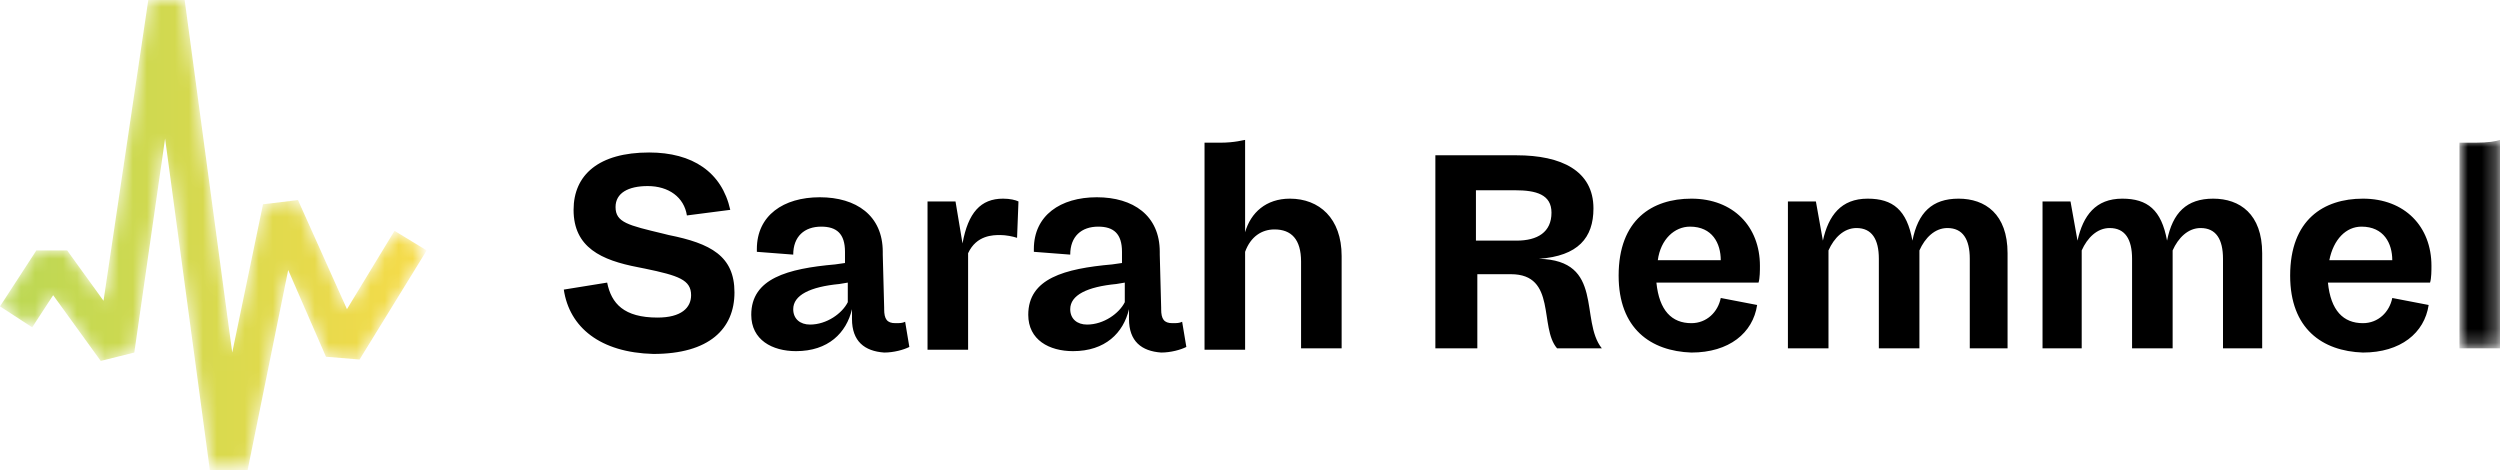
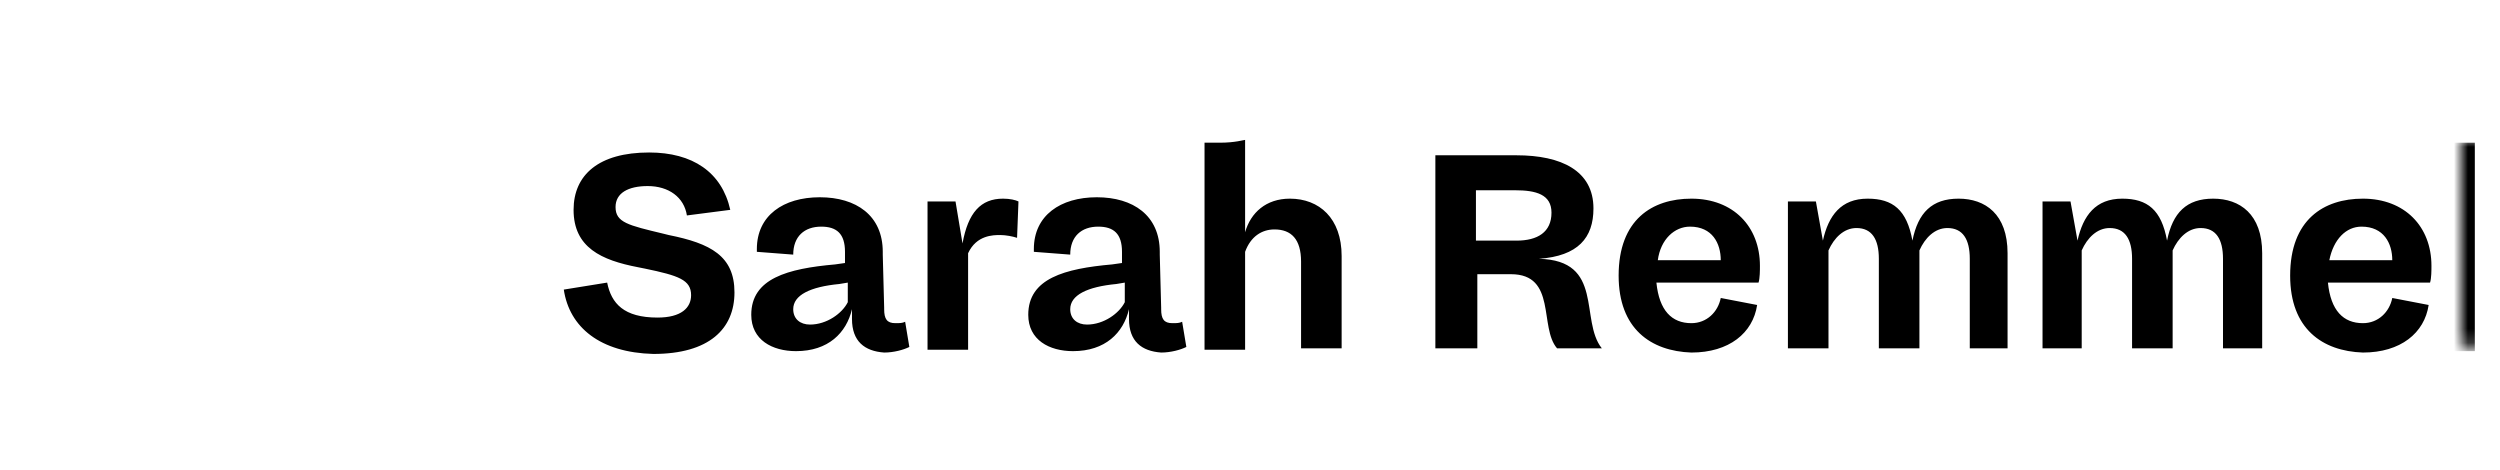
<svg xmlns="http://www.w3.org/2000/svg" version="1.1" id="Ebene_1" x="0px" y="0px" viewBox="0 0 178.7 33.6" style="enable-background:new 0 0 178.7 33.6;" xml:space="preserve">
  <style type="text/css">
	.st0{filter:url(#Adobe_OpacityMaskFilter);}
	.st1{fill-rule:evenodd;clip-rule:evenodd;fill:#FFFFFF;}
	.st2{mask:url(#sr_logo_smal-c_1_);fill-rule:evenodd;clip-rule:evenodd;fill:url(#SVGID_1_);}
	.st3{fill-rule:evenodd;clip-rule:evenodd;}
	.st4{filter:url(#Adobe_OpacityMaskFilter_1_);}
	.st5{mask:url(#sr_logo_smal-e_1_);fill-rule:evenodd;clip-rule:evenodd;}
</style>
  <defs>
    <filter id="Adobe_OpacityMaskFilter" filterUnits="userSpaceOnUse" x="0" y="0" width="30.5" height="33.6">
      <feColorMatrix type="matrix" values="1 0 0 0 0  0 1 0 0 0  0 0 1 0 0  0 0 0 1 0" />
    </filter>
  </defs>
  <mask maskUnits="userSpaceOnUse" x="0" y="0" width="30.5" height="33.6" id="sr_logo_smal-c_1_">
    <g class="st0">
      <polygon id="sr_logo_smal-a_1_" class="st1" points="10.6,0 7.4,21.5 4.8,17.9 2.6,17.9 0,21.9 2.3,23.4 3.8,21.1 7.2,25.8     9.6,25.2 11.8,9.9 15,33.6 17.7,33.6 20.6,19.3 23.3,25.5 25.7,25.7 30.5,17.9 28.2,16.5 24.8,22.1 21.3,14.3 18.8,14.6     16.6,25.2 13.2,0   " />
    </g>
  </mask>
  <linearGradient id="SVGID_1_" gradientUnits="userSpaceOnUse" x1="-320.161" y1="306.013" x2="-319.161" y2="306.013" gradientTransform="matrix(30.538 0 0 -33.642 9777.078 10311.699)">
    <stop offset="0" style="stop-color:#BAD854" />
    <stop offset="1" style="stop-color:#F7DB49" />
  </linearGradient>
-   <polygon class="st2" points="10.6,0 7.4,21.5 4.8,17.9 2.6,17.9 0,21.9 2.3,23.4 3.8,21.1 7.2,25.8 9.6,25.2 11.8,9.9 15,33.6   17.7,33.6 20.6,19.3 23.3,25.5 25.7,25.7 30.5,17.9 28.2,16.5 24.8,22.1 21.3,14.3 18.8,14.6 16.6,25.2 13.2,0 " />
  <path class="st3" d="M40.3,20.7l3.1-0.5c0.3,1.5,1.2,2.5,3.6,2.5c1.7,0,2.4-0.7,2.4-1.6c0-1.1-0.9-1.4-3.3-1.9l-0.5-0.1  c-2.6-0.5-4.6-1.4-4.6-4.1c0-2.5,1.8-4.1,5.4-4.1c3.1,0,5.2,1.4,5.8,4.1l-3.1,0.4c-0.2-1.3-1.3-2.1-2.8-2.1c-1.4,0-2.3,0.5-2.3,1.5  c0,1.1,0.9,1.3,3.4,1.9l0.4,0.1c3,0.6,4.7,1.5,4.7,4.1c0,2.6-1.8,4.4-5.8,4.4C42.9,25.2,40.7,23.4,40.3,20.7 M60.6,21.6v-1.4  L60,20.3c-2.1,0.2-3.3,0.8-3.3,1.8c0,0.7,0.5,1.1,1.2,1.1C59.1,23.2,60.2,22.4,60.6,21.6 M60.9,22.8c0-0.1,0-0.4,0-0.7  c-0.4,1.7-1.7,3-4,3c-1.7,0-3.2-0.8-3.2-2.6c0-2.6,2.6-3.3,6-3.6l0.7-0.1V18c0-1.3-0.6-1.8-1.7-1.8c-1.2,0-2,0.7-2,2l-2.6-0.2v-0.2  c0-2.4,1.9-3.7,4.5-3.7c2.6,0,4.5,1.3,4.5,3.9v0.2L63.2,22v0.1c0,0.7,0.2,1,0.8,1c0.3,0,0.5,0,0.7-0.1l0.3,1.8  c-0.4,0.2-1.1,0.4-1.8,0.4C61.8,25.1,60.9,24.4,60.9,22.8 M66.3,24.9V14.4h2l0.5,3c0.4-2.2,1.3-3.2,2.9-3.2c0.5,0,0.9,0.1,1.1,0.2  L72.7,17c-0.3-0.1-0.8-0.2-1.2-0.2c-0.5,0-1.7,0-2.3,1.3v6.9H66.3z M80.4,21.6v-1.4l-0.6,0.1c-2.1,0.2-3.3,0.8-3.3,1.8  c0,0.7,0.5,1.1,1.2,1.1C78.9,23.2,80,22.4,80.4,21.6 M80.7,22.8c0-0.1,0-0.4,0-0.7c-0.4,1.7-1.7,3-4,3c-1.7,0-3.2-0.8-3.2-2.6  c0-2.6,2.6-3.3,6-3.6l0.7-0.1V18c0-1.3-0.6-1.8-1.7-1.8c-1.2,0-2,0.7-2,2l-2.6-0.2v-0.2c0-2.4,1.9-3.7,4.5-3.7  c2.6,0,4.5,1.3,4.5,3.9v0.2L83,22v0.1c0,0.7,0.2,1,0.8,1c0.3,0,0.5,0,0.7-0.1l0.3,1.8c-0.4,0.2-1.1,0.4-1.8,0.4  C81.6,25.1,80.7,24.4,80.7,22.8 M86.1,24.9V10.2h1.1c1.1,0,1.7-0.2,1.8-0.2v6.6c0.4-1.4,1.5-2.4,3.2-2.4c2.1,0,3.7,1.4,3.7,4.1v6.6  h-2.9v-6.2c0-1.6-0.7-2.3-1.9-2.3c-0.9,0-1.7,0.5-2.1,1.6v7H86.1z M110.9,15.2c0-1.3-1.1-1.6-2.6-1.6h-2.8v3.6h2.9  C109.9,17.2,110.9,16.6,110.9,15.2L110.9,15.2z M102.6,24.9V11.1h5.8c3.2,0,5.5,1.1,5.5,3.8c0,2.1-1.1,3.4-3.9,3.6  c4.7,0.1,2.9,4.4,4.5,6.4h-3.2c-1.3-1.5,0-5.3-3.3-5.3h-2.4v5.3H102.6z M118.5,18.6h4.5c0-1.2-0.6-2.4-2.2-2.4  C119.7,16.2,118.7,17.1,118.5,18.6 M115.7,19.7c0-4,2.4-5.5,5.2-5.5c3,0,4.9,2,4.9,4.8c0,0.3,0,0.9-0.1,1.2h-7.3  c0.2,2,1.1,2.9,2.5,2.9c1.1,0,1.9-0.8,2.1-1.8l2.6,0.5c-0.3,2-2,3.4-4.7,3.4C118,25.1,115.7,23.5,115.7,19.7 M140.8,24.9v-6.4  c0-1.4-0.5-2.2-1.6-2.2c-0.9,0-1.6,0.7-2,1.6v7h-2.9v-6.4c0-1.4-0.5-2.2-1.6-2.2c-0.9,0-1.6,0.7-2,1.6v7h-2.9V14.4h2l0.5,2.8  c0.4-1.8,1.3-3,3.2-3c1.8,0,2.8,0.8,3.2,3c0.4-2,1.4-3,3.3-3c1.9,0,3.5,1.1,3.5,3.9v6.8H140.8z M158.9,24.9v-6.4  c0-1.4-0.5-2.2-1.6-2.2c-0.9,0-1.6,0.7-2,1.6v7h-2.9v-6.4c0-1.4-0.5-2.2-1.6-2.2c-0.9,0-1.6,0.7-2,1.6v7H146V14.4h2l0.5,2.8  c0.4-1.8,1.3-3,3.2-3c1.8,0,2.8,0.8,3.2,3c0.4-2,1.4-3,3.3-3c1.9,0,3.5,1.1,3.5,3.9v6.8H158.9z M166.5,18.6h4.5  c0-1.2-0.6-2.4-2.2-2.4C167.7,16.2,166.8,17.1,166.5,18.6 M163.7,19.7c0-4,2.4-5.5,5.2-5.5c3,0,4.9,2,4.9,4.8c0,0.3,0,0.9-0.1,1.2  h-7.3c0.2,2,1.1,2.9,2.5,2.9c1.1,0,1.9-0.8,2.1-1.8l2.6,0.5c-0.3,2-2,3.4-4.7,3.4C166,25.1,163.7,23.5,163.7,19.7" />
  <defs>
    <filter id="Adobe_OpacityMaskFilter_1_" filterUnits="userSpaceOnUse" x="175.9" y="10" width="2.9" height="14.9">
      <feColorMatrix type="matrix" values="1 0 0 0 0  0 1 0 0 0  0 0 1 0 0  0 0 0 1 0" />
    </filter>
  </defs>
  <mask maskUnits="userSpaceOnUse" x="175.9" y="10" width="2.9" height="14.9" id="sr_logo_smal-e_1_">
    <g class="st4">
      <polygon id="sr_logo_smal-d_1_" class="st1" points="175.9,10 178.7,10 178.7,24.9 175.9,24.9   " />
    </g>
  </mask>
-   <path class="st5" d="M176.9,10.2c1,0,1.5-0.1,1.8-0.2v14.9h-2.9V10.2H176.9z" />
+   <path class="st5" d="M176.9,10.2v14.9h-2.9V10.2H176.9z" />
</svg>